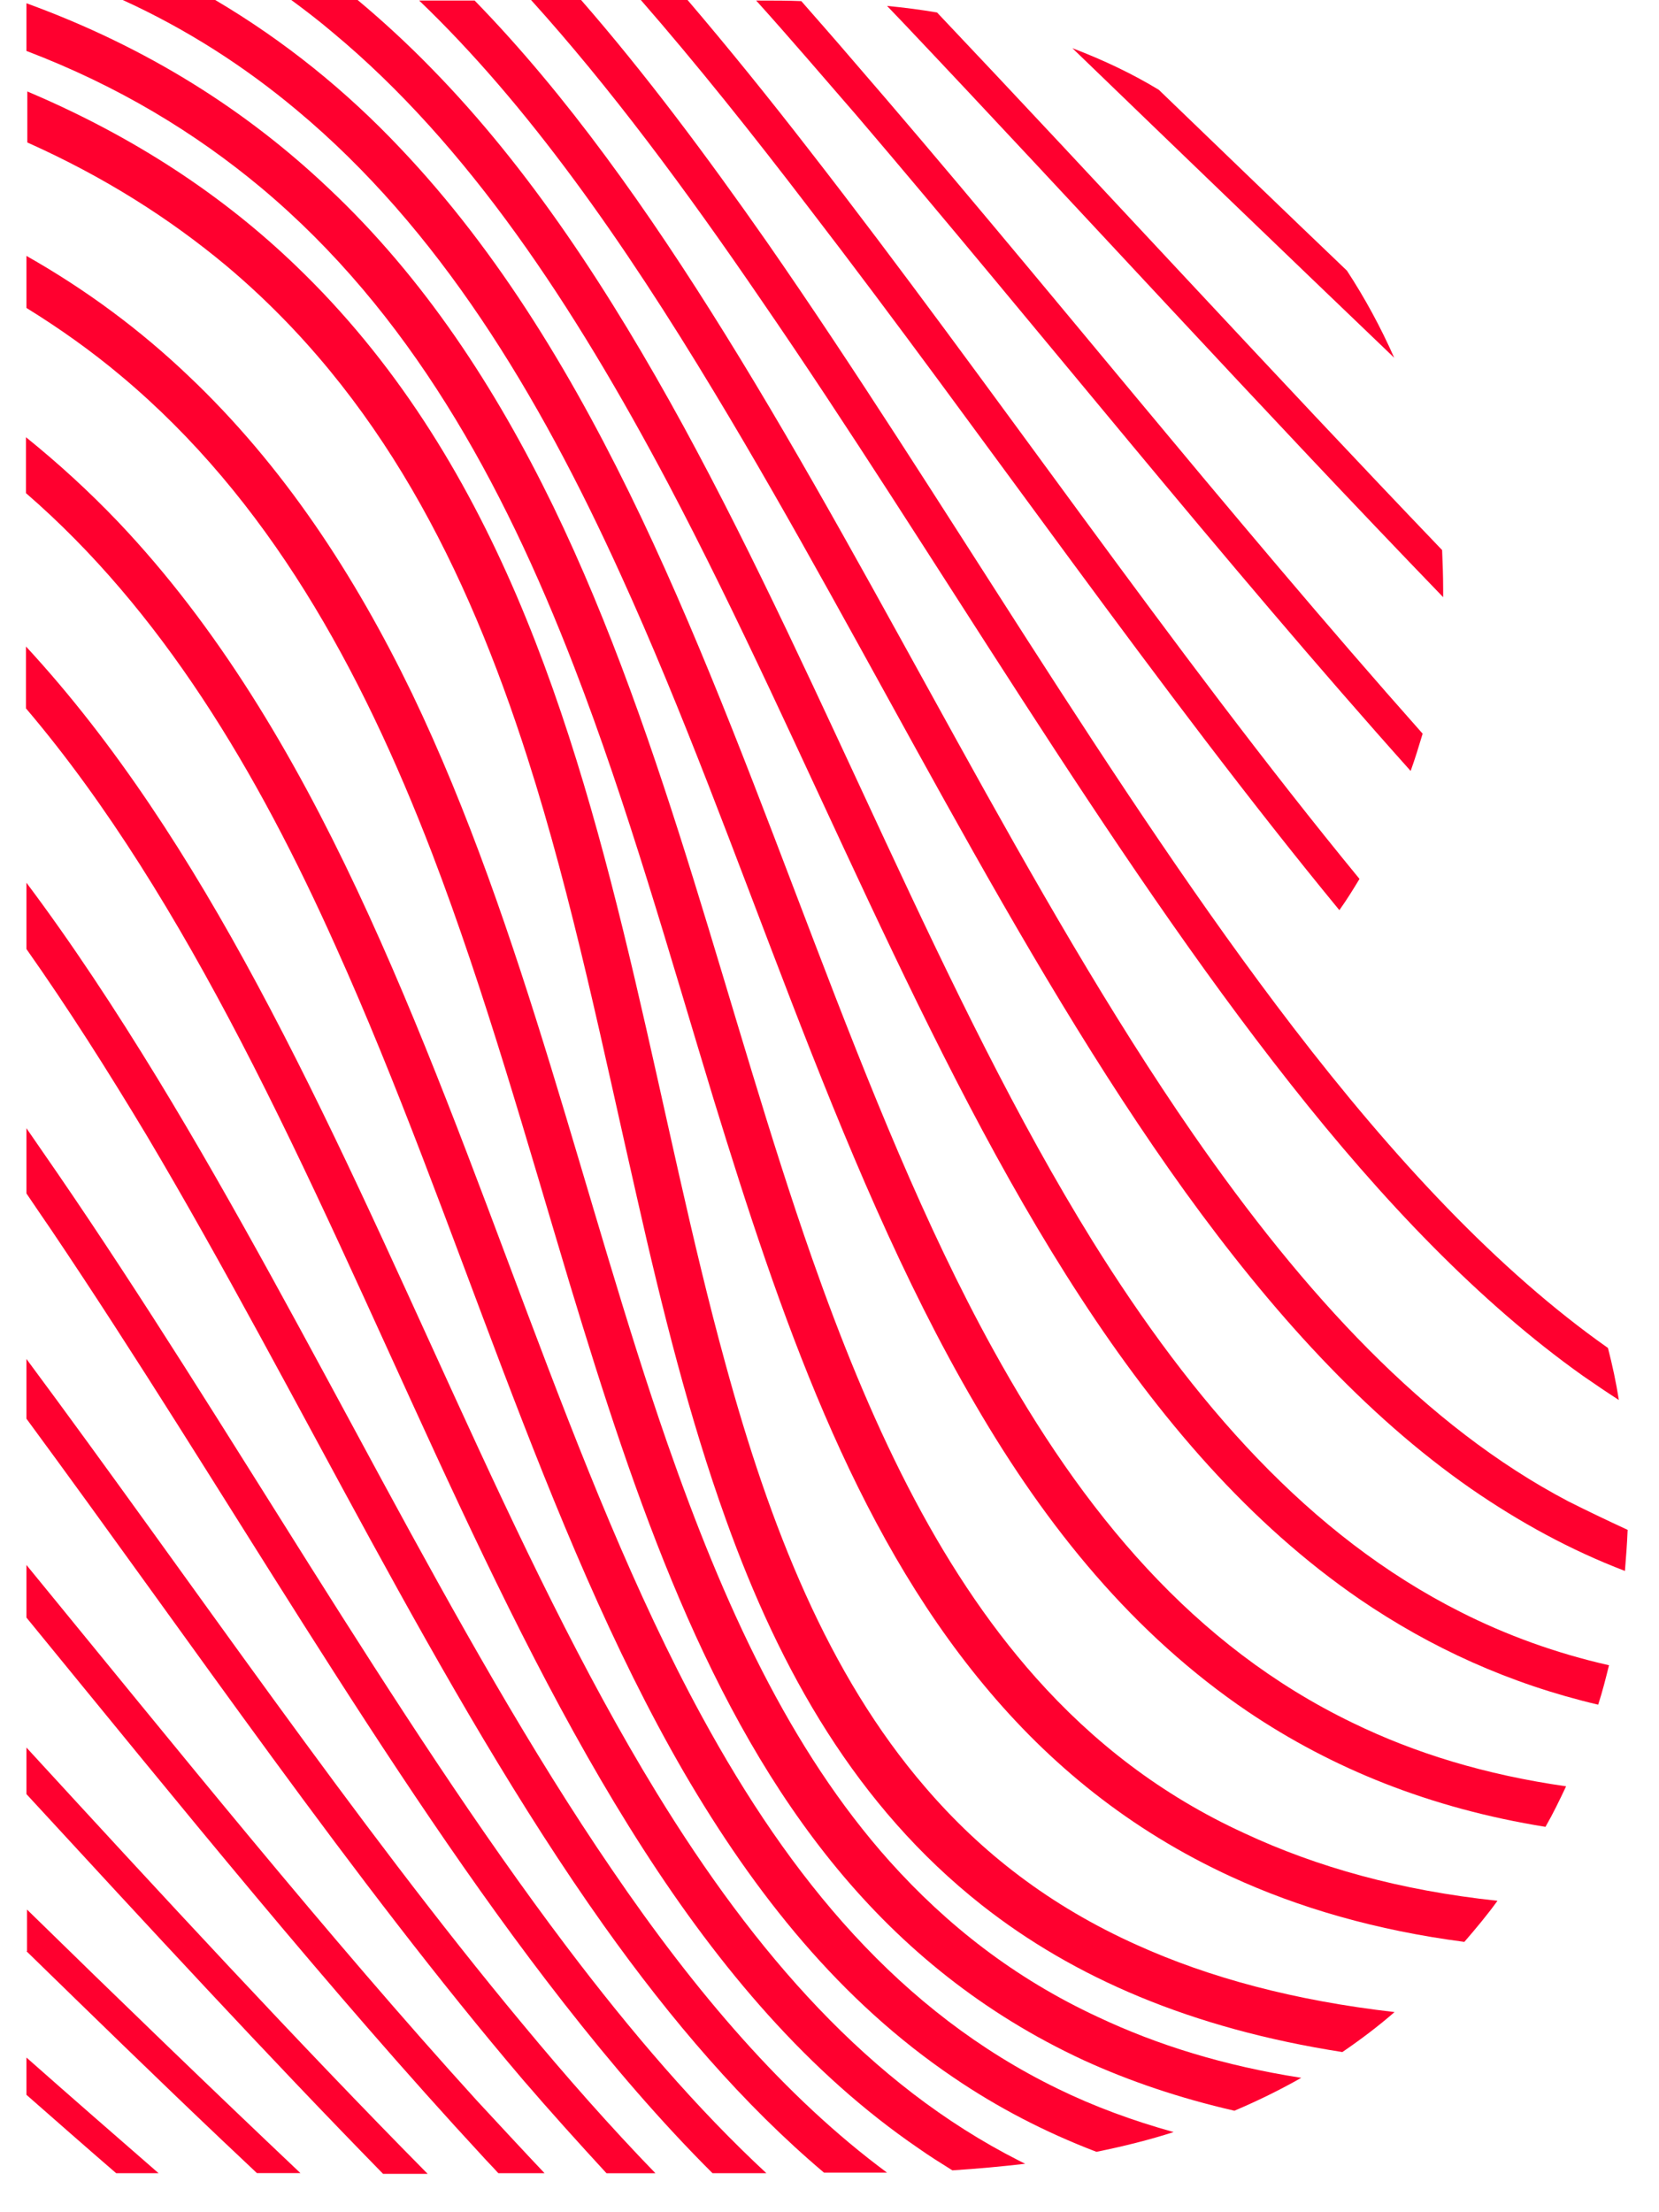
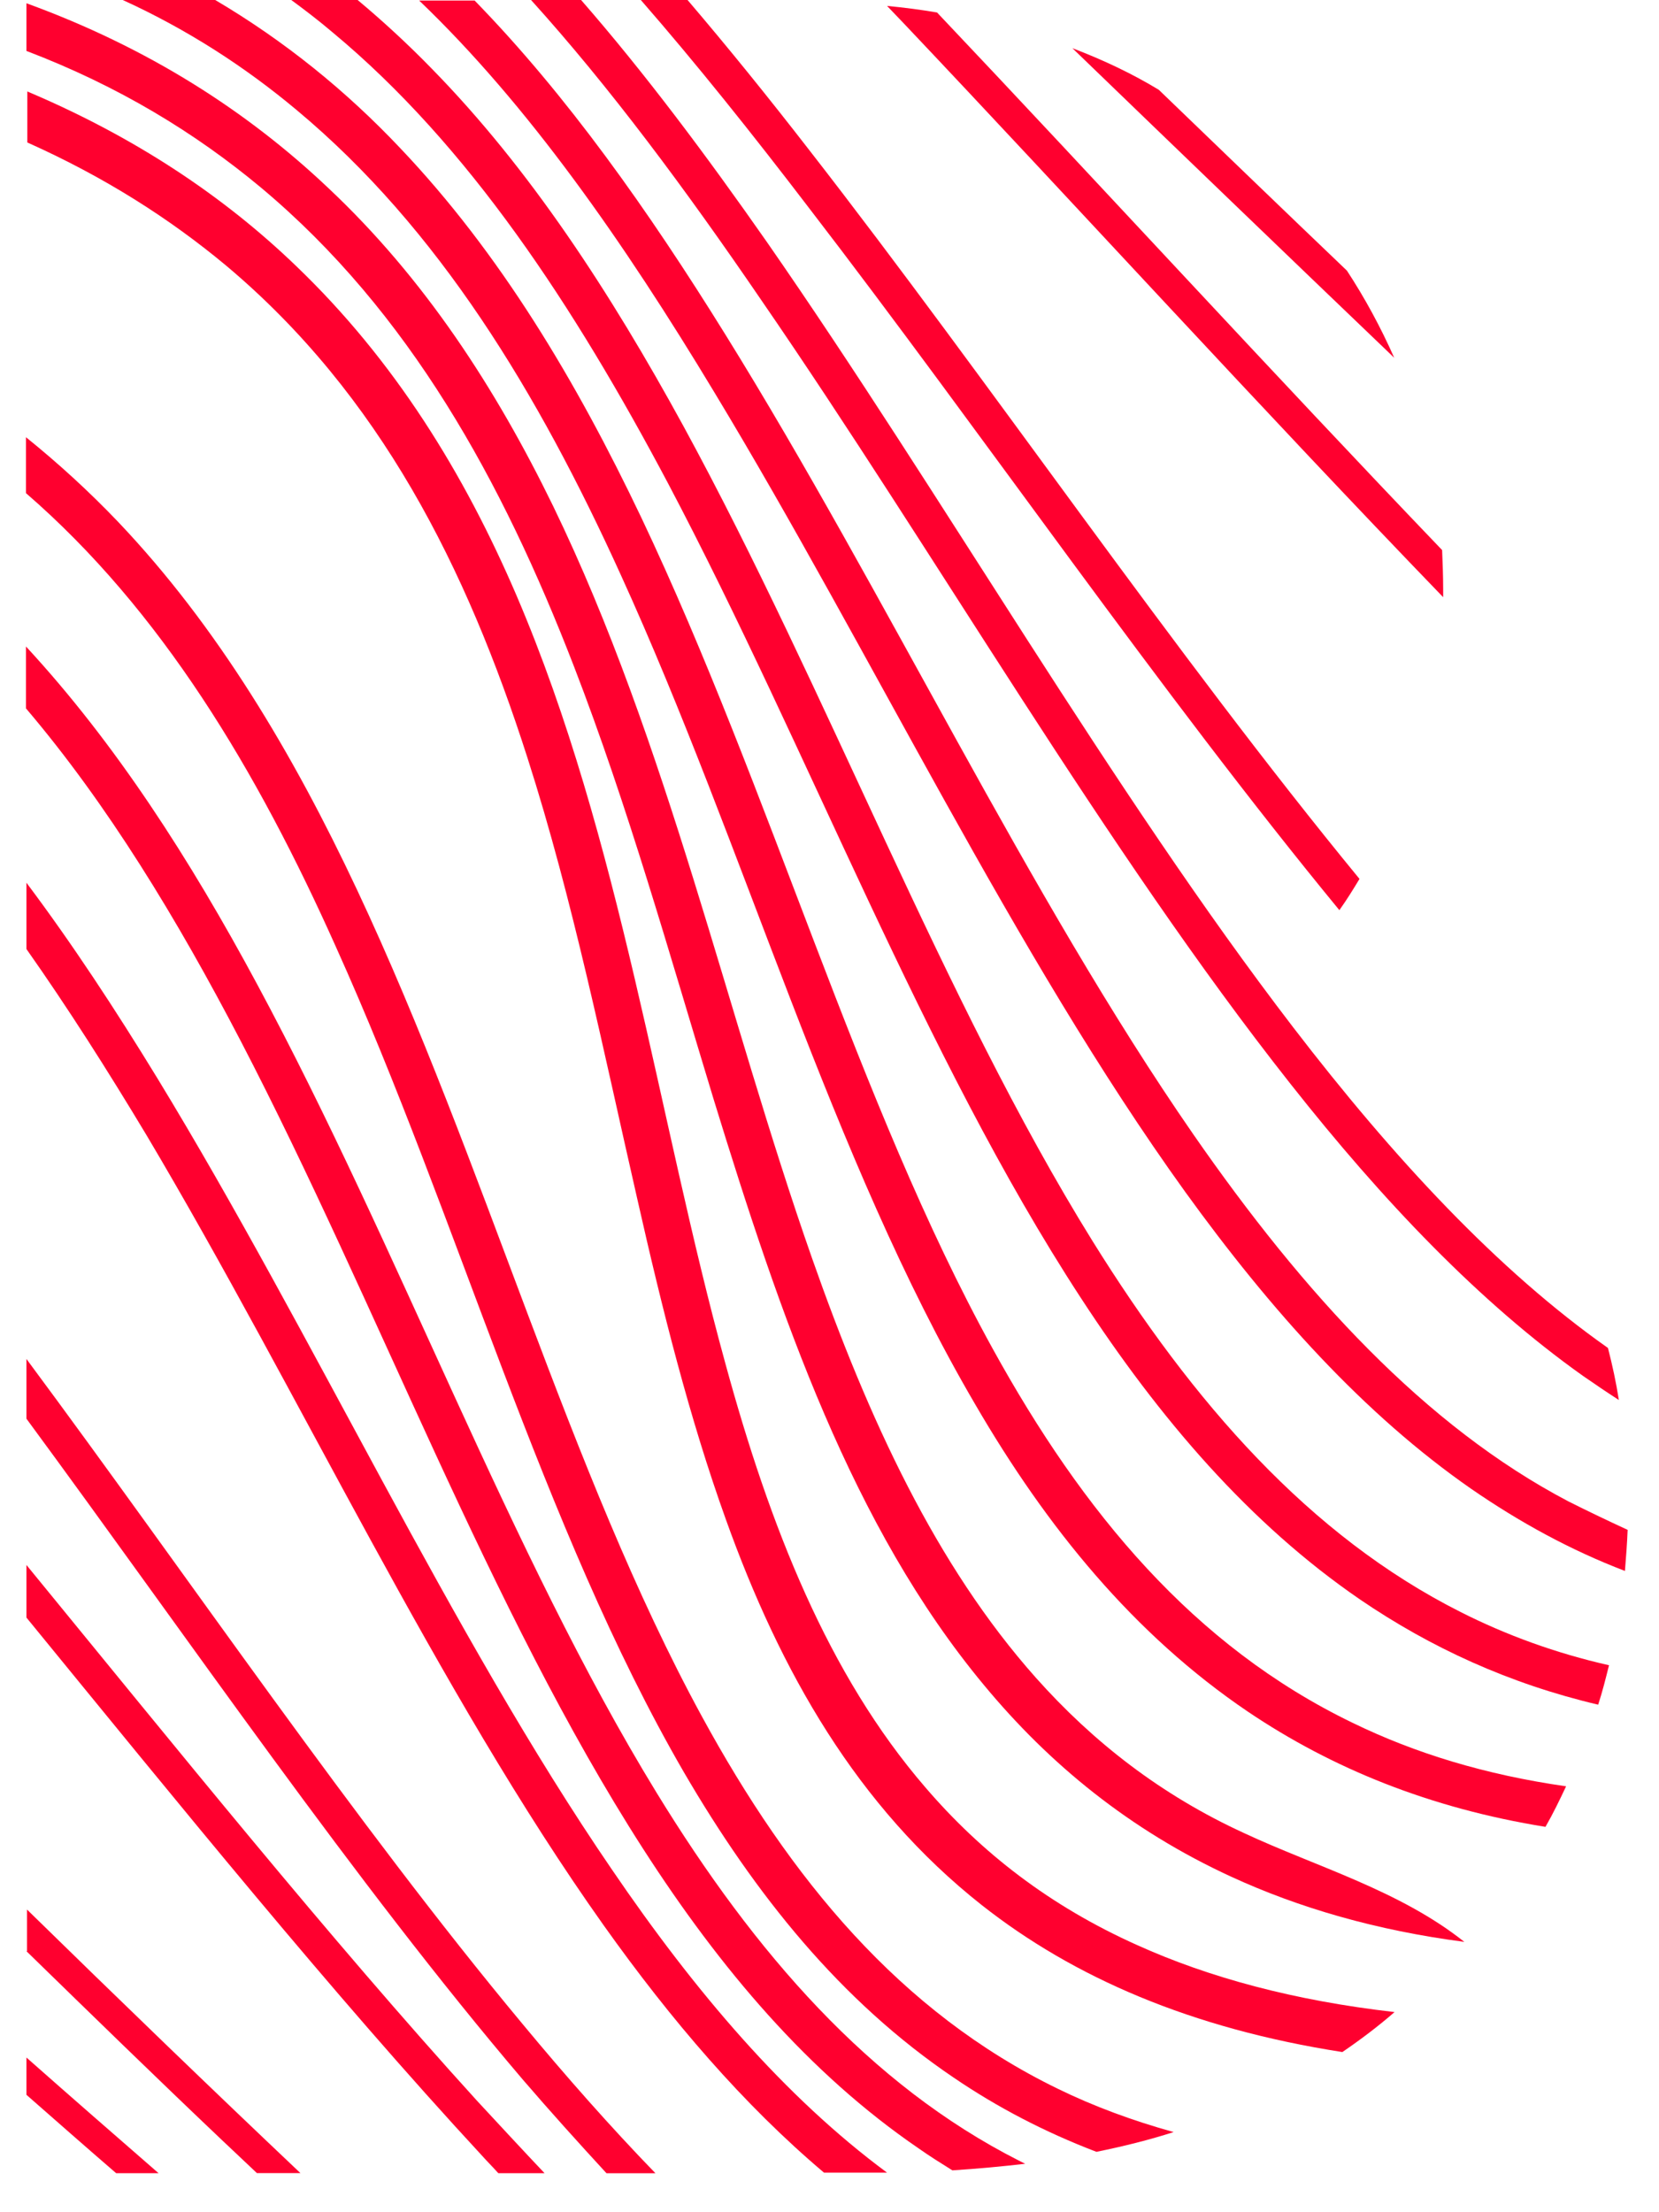
<svg xmlns="http://www.w3.org/2000/svg" width="30" height="40" viewBox="0 0 30 40" fill="none">
  <path d="M9.444 36.59C10.24 37.551 11.046 38.463 11.852 39.295H10.967C10.466 38.75 9.955 38.185 9.453 37.601C6.416 34.034 3.418 29.645 0.478 25.652V24.572C3.427 28.545 6.426 32.964 9.444 36.59Z" fill="#FF002F" />
-   <path d="M16.089 33.657C14.28 31.635 13.081 29 12.068 26.097C10.555 21.747 9.503 16.814 7.448 12.533C6.416 10.403 5.128 8.422 3.398 6.787C2.543 5.974 1.579 5.251 0.478 4.627V5.568C1.088 5.945 1.658 6.351 2.189 6.797C4.853 9.026 6.524 12.078 7.812 15.426C8.775 17.943 9.522 20.618 10.309 23.234C11.498 27.157 12.786 30.942 15.145 33.795C16.325 35.222 17.78 36.411 19.599 37.253C20.424 37.63 21.329 37.937 22.322 38.165C22.744 37.986 23.147 37.788 23.531 37.57C22.135 37.352 20.926 36.976 19.854 36.47C18.34 35.767 17.121 34.806 16.089 33.657Z" fill="#FF002F" />
-   <path d="M10.25 35.203C7.065 30.992 4.125 25.711 1.039 21.213C0.852 20.945 0.665 20.668 0.478 20.4V21.579C0.626 21.797 0.773 22.015 0.93 22.243C3.988 26.781 6.937 32.052 10.191 36.213C11.066 37.333 11.96 38.373 12.884 39.294H13.858C12.609 38.135 11.41 36.738 10.25 35.203Z" fill="#FF002F" />
  <path d="M11.874 32.416C9.21 28.067 7.224 22.578 4.648 17.793C3.439 15.544 2.092 13.443 0.47 11.69V12.809C1.945 14.543 3.203 16.614 4.353 18.823C6.841 23.608 8.836 29.087 11.628 33.427C13.024 35.597 14.626 37.489 16.612 38.846C16.809 38.985 17.015 39.114 17.222 39.243C17.684 39.213 18.116 39.173 18.539 39.124C18.5 39.104 18.46 39.084 18.421 39.065C15.727 37.697 13.653 35.319 11.874 32.416Z" fill="#FF002F" />
  <path d="M12.69 31.031C10.281 26.612 8.777 21.024 6.457 16.09C5.297 13.623 3.931 11.324 2.132 9.432C1.611 8.887 1.06 8.382 0.47 7.906V8.917C2.918 11.037 4.648 13.93 6.074 17.12C8.286 22.025 9.8 27.613 12.365 32.041C13.653 34.251 15.197 36.183 17.251 37.57C18.038 38.105 18.893 38.551 19.827 38.908C20.318 38.809 20.79 38.69 21.223 38.551C20.476 38.343 19.778 38.085 19.129 37.768C16.278 36.381 14.292 33.973 12.69 31.031Z" fill="#FF002F" />
  <path d="M23.336 19.598C25.008 21.718 26.758 23.551 28.625 24.878C28.841 25.027 29.058 25.175 29.274 25.314C29.225 24.997 29.156 24.68 29.077 24.373C27.092 22.976 25.204 20.945 23.386 18.577C20.102 14.297 17.045 8.947 13.87 4.379C12.769 2.804 11.658 1.318 10.508 0H9.603C11.019 1.565 12.395 3.418 13.762 5.42C16.927 10.017 19.994 15.367 23.336 19.598Z" fill="#FF002F" />
-   <path d="M0.478 32.44C2.641 34.788 4.833 37.166 6.927 39.306H7.733C5.393 36.938 2.906 34.243 0.478 31.598V32.44Z" fill="#FF002F" />
  <path d="M11.066 33.805C8.136 29.524 5.679 24.145 2.847 19.498C2.09 18.259 1.304 17.061 0.478 15.961V17.16C1.225 18.22 1.943 19.349 2.651 20.528C5.423 25.195 7.9 30.565 10.918 34.815C12.137 36.529 13.445 38.055 14.9 39.284H15.686C15.804 39.284 15.922 39.284 16.04 39.284C14.192 37.916 12.57 36.014 11.066 33.805Z" fill="#FF002F" />
  <path d="M0.478 37.877C1.019 38.352 1.56 38.828 2.1 39.294H2.867C2.081 38.61 1.274 37.907 0.478 37.203V37.877Z" fill="#FF002F" />
  <path d="M0.478 28.297V29.248C3.201 32.577 6.013 36.055 8.716 38.977C8.814 39.086 8.913 39.185 9.011 39.294H9.847C9.444 38.868 9.041 38.432 8.628 37.987C5.954 35.044 3.172 31.586 0.478 28.297Z" fill="#FF002F" />
  <path d="M0.478 35.28C1.668 36.44 2.847 37.589 4.017 38.699C4.224 38.897 4.44 39.095 4.646 39.293H5.433C3.821 37.767 2.149 36.152 0.488 34.527V35.28H0.478Z" fill="#FF002F" />
  <path d="M24.357 4.894C23.216 3.804 22.076 2.704 20.955 1.624C20.483 1.337 19.962 1.089 19.392 0.871C21.28 2.694 23.256 4.596 25.212 6.469C24.966 5.914 24.681 5.389 24.357 4.894Z" fill="#FF002F" />
  <path d="M24.22 16.457C24.348 16.278 24.465 16.09 24.584 15.892C21.231 11.81 17.889 6.896 14.635 2.715C13.898 1.764 13.161 0.852 12.433 0H11.588C12.59 1.149 13.603 2.417 14.625 3.755C17.751 7.817 20.976 12.513 24.22 16.457Z" fill="#FF002F" />
  <path d="M16.734 32.319C14.974 30.278 13.922 27.603 13.116 24.65C11.897 20.221 11.229 15.178 9.341 10.769C8.398 8.57 7.139 6.519 5.35 4.805C4.043 3.547 2.44 2.477 0.494 1.654V2.576C1.89 3.2 3.07 3.953 4.092 4.805C6.874 7.143 8.437 10.264 9.538 13.702C10.364 16.278 10.914 19.013 11.524 21.678C11.976 23.679 12.467 25.641 13.126 27.474C14.109 30.218 15.495 32.665 17.756 34.449C19.418 35.757 21.541 36.678 24.274 37.104C24.608 36.876 24.923 36.638 25.218 36.381C23.399 36.173 21.865 35.757 20.568 35.172C18.975 34.459 17.737 33.488 16.734 32.319Z" fill="#FF002F" />
  <path d="M28.361 27.147C25.776 25.79 23.584 23.402 21.578 20.509C18.58 16.179 16.024 10.73 13.114 6.044C11.718 3.794 10.244 1.714 8.583 0.01H7.58C9.546 1.892 11.276 4.369 12.918 7.094C15.769 11.81 18.334 17.249 21.431 21.549C22.984 23.699 24.665 25.572 26.602 26.919C27.477 27.523 28.401 28.029 29.384 28.405C29.404 28.158 29.423 27.91 29.433 27.662C29.069 27.494 28.715 27.325 28.361 27.147Z" fill="#FF002F" />
  <path d="M26.097 10.798C26.097 10.748 26.097 10.709 26.097 10.659C26.097 10.421 26.088 10.184 26.078 9.946C23.03 6.765 19.855 3.298 16.945 0.226C16.66 0.177 16.355 0.137 16.041 0.107C16.139 0.207 16.228 0.306 16.326 0.405C19.422 3.674 22.834 7.419 26.097 10.798Z" fill="#FF002F" />
-   <path d="M25.509 13.94C25.588 13.722 25.657 13.494 25.726 13.266C22.285 9.392 18.717 4.894 15.404 1.07C15.099 0.713 14.784 0.356 14.49 0.02C14.244 0.01 13.998 0.01 13.742 0.01H13.674C14.273 0.674 14.873 1.377 15.492 2.09C18.697 5.845 22.157 10.195 25.509 13.94Z" fill="#FF002F" />
  <path d="M17.949 24.383C15.502 19.944 13.948 14.317 11.599 9.363C10.419 6.886 9.043 4.577 7.234 2.675C6.261 1.645 5.15 0.743 3.892 0H2.22C3.39 0.535 4.432 1.209 5.366 1.991C7.932 4.131 9.731 7.104 11.225 10.393C13.476 15.327 15.03 20.945 17.635 25.393C18.932 27.623 20.505 29.555 22.57 30.952C24.084 31.972 25.853 32.695 27.947 33.032C28.084 32.794 28.203 32.547 28.32 32.299C26.866 32.091 25.597 31.705 24.457 31.15C21.587 29.763 19.581 27.345 17.949 24.383Z" fill="#FF002F" />
-   <path d="M18.733 30.337C16.925 28.305 15.706 25.66 14.683 22.747C13.15 18.378 12.078 13.434 10.004 9.154C8.962 7.014 7.674 5.032 5.934 3.397C4.469 2.01 2.68 0.861 0.478 0.059V0.921C2.14 1.555 3.526 2.397 4.725 3.397C7.399 5.637 9.08 8.688 10.378 12.047C11.351 14.563 12.108 17.258 12.904 19.874C14.113 23.807 15.411 27.602 17.79 30.465C18.979 31.902 20.434 33.091 22.263 33.933C23.491 34.498 24.887 34.904 26.48 35.112C26.686 34.874 26.893 34.627 27.079 34.369C25.31 34.181 23.806 33.755 22.508 33.15C20.994 32.457 19.766 31.496 18.733 30.337Z" fill="#FF002F" />
+   <path d="M18.733 30.337C16.925 28.305 15.706 25.66 14.683 22.747C13.15 18.378 12.078 13.434 10.004 9.154C8.962 7.014 7.674 5.032 5.934 3.397C4.469 2.01 2.68 0.861 0.478 0.059V0.921C2.14 1.555 3.526 2.397 4.725 3.397C7.399 5.637 9.08 8.688 10.378 12.047C11.351 14.563 12.108 17.258 12.904 19.874C14.113 23.807 15.411 27.602 17.79 30.465C18.979 31.902 20.434 33.091 22.263 33.933C23.491 34.498 24.887 34.904 26.48 35.112C25.31 34.181 23.806 33.755 22.508 33.15C20.994 32.457 19.766 31.496 18.733 30.337Z" fill="#FF002F" />
  <path d="M19.757 22.441C17.034 18.052 14.98 12.513 12.355 7.698C11.038 5.291 9.583 3.052 7.804 1.238C7.381 0.803 6.929 0.386 6.467 0H5.267C5.523 0.188 5.769 0.377 6.014 0.585C8.472 2.626 10.379 5.529 12.08 8.739C14.626 13.564 16.69 19.092 19.541 23.462C20.967 25.651 22.598 27.553 24.594 28.921C25.872 29.793 27.297 30.446 28.9 30.823C28.978 30.585 29.037 30.347 29.096 30.11C28.133 29.892 27.238 29.565 26.413 29.148C23.68 27.771 21.576 25.364 19.757 22.441Z" fill="#FF002F" />
</svg>